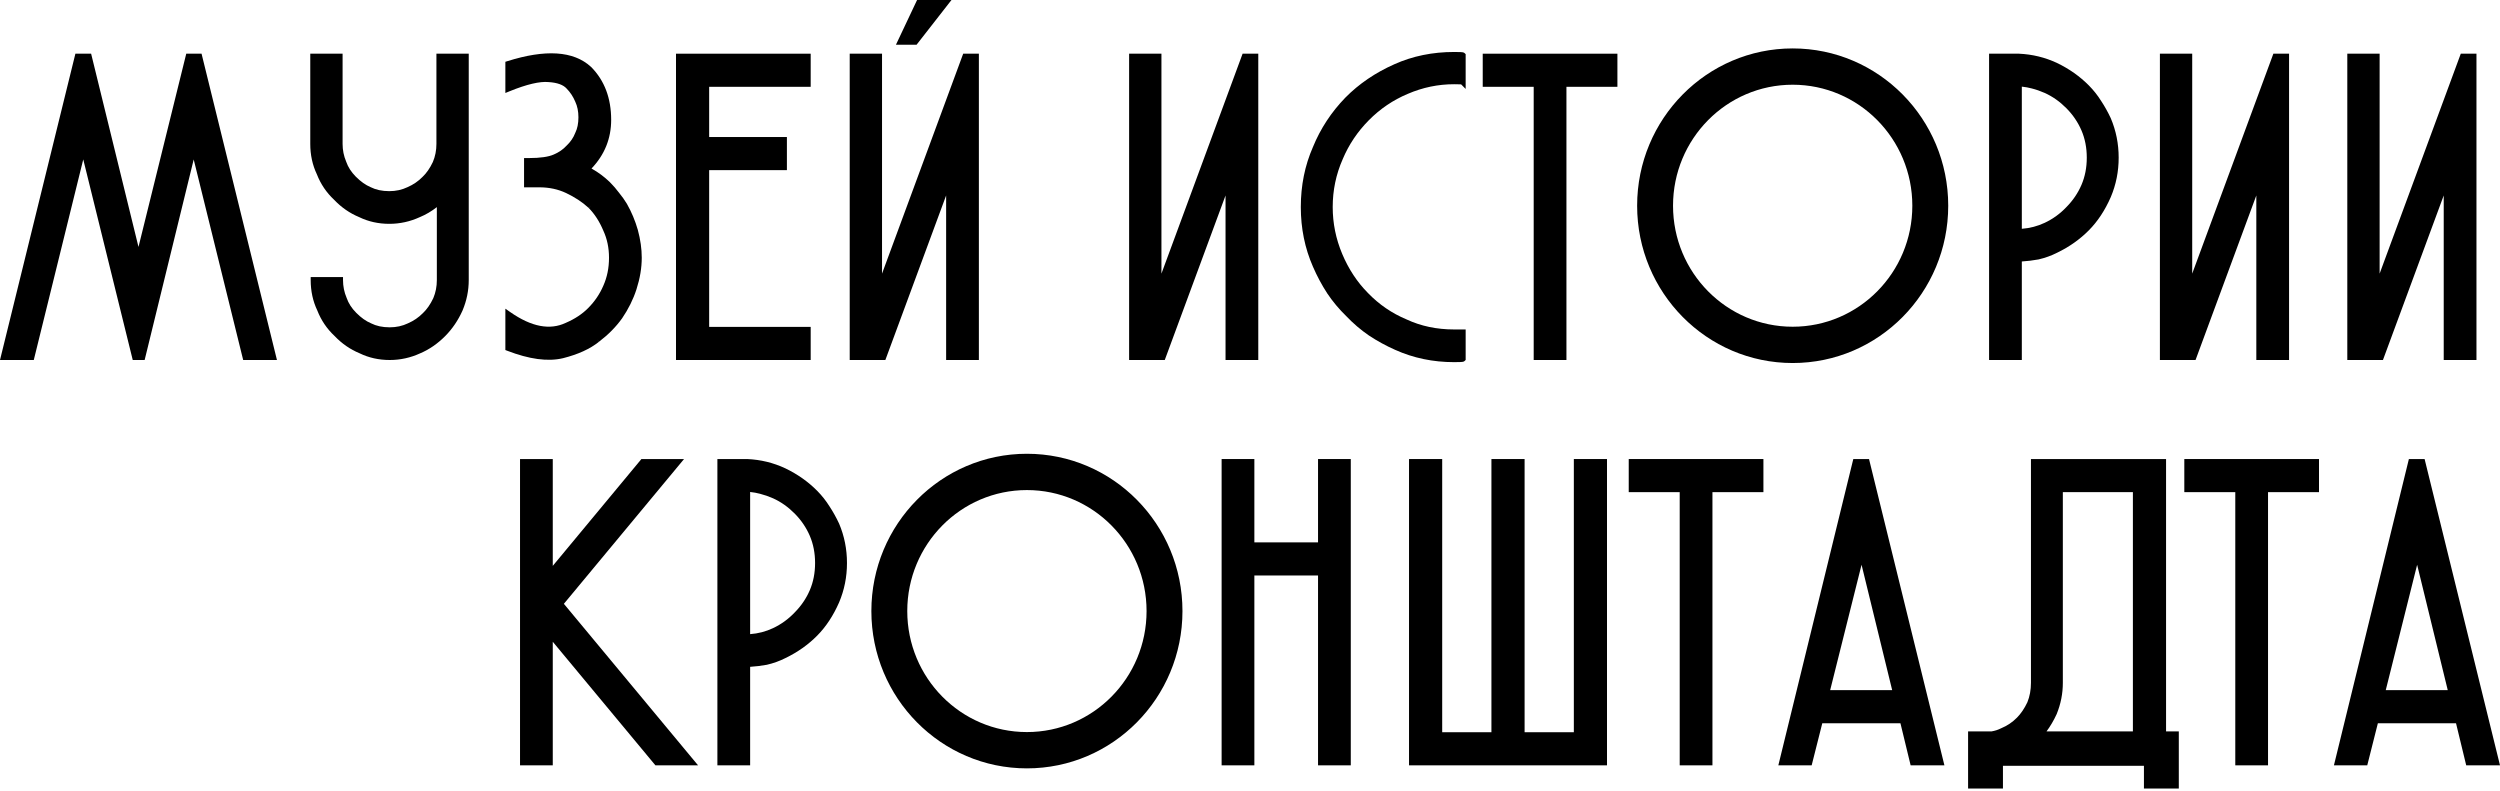
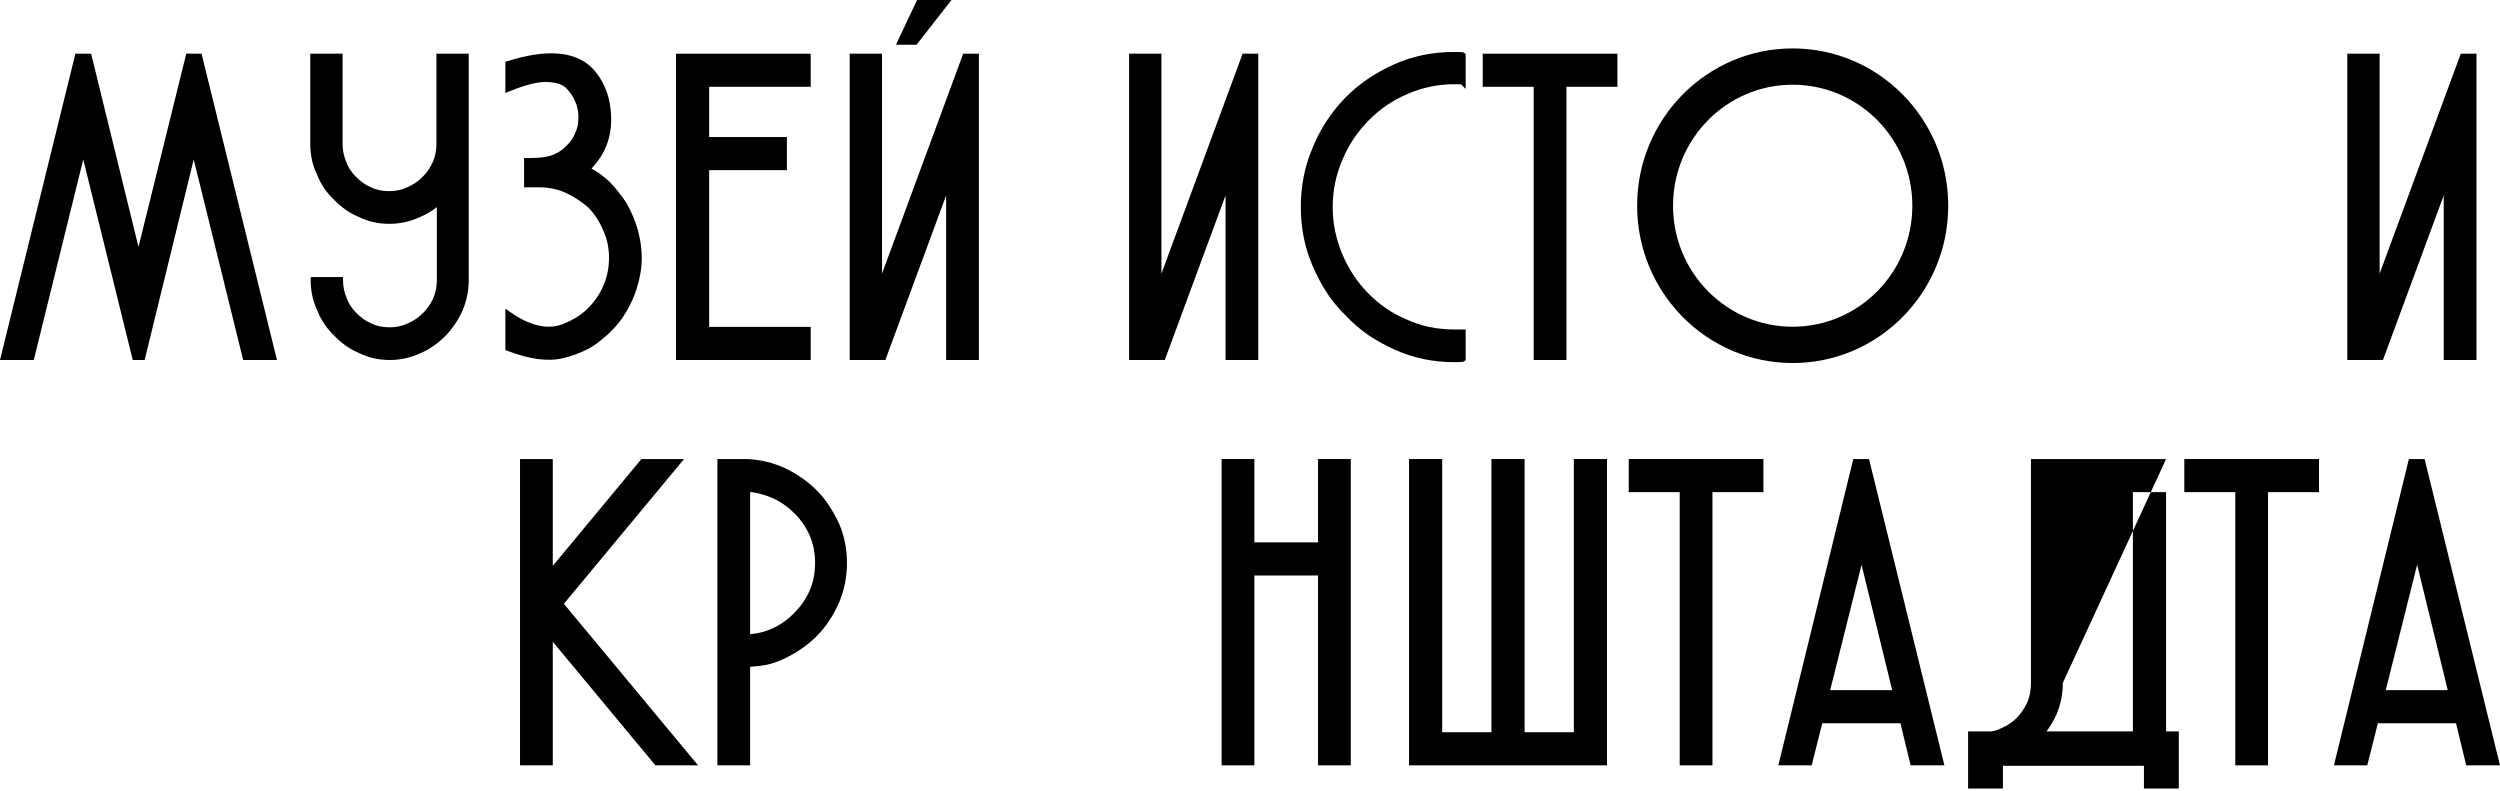
<svg xmlns="http://www.w3.org/2000/svg" width="278" height="88" viewBox="0 0 278 88" fill="none">
  <path d="M101.979 0H105.804L101.925 4.972H99.63L101.979 0Z" fill="black" />
  <path d="M155.05 7.146C157.08 6.234 159.299 5.78 161.703 5.78C162.004 5.78 162.239 5.784 162.405 5.792C162.487 5.796 162.559 5.802 162.616 5.81C162.644 5.813 162.677 5.819 162.709 5.828C162.726 5.832 162.748 5.839 162.773 5.85C162.794 5.86 162.839 5.882 162.883 5.926L162.981 6.024V9.89L162.482 9.385C162.454 9.382 162.417 9.38 162.372 9.378C162.223 9.37 162.001 9.366 161.703 9.366C159.922 9.366 158.203 9.723 156.544 10.438L156.541 10.439C154.913 11.123 153.469 12.101 152.208 13.376C150.947 14.651 149.98 16.096 149.304 17.711L149.302 17.716C148.565 19.392 148.197 21.161 148.197 23.025C148.197 24.826 148.549 26.565 149.256 28.243C149.965 29.926 150.918 31.37 152.114 32.579L152.117 32.582C153.345 33.855 154.772 34.833 156.399 35.516L156.405 35.518L156.411 35.521C158 36.263 159.763 36.636 161.703 36.636H162.981V40.026L162.883 40.124C162.839 40.169 162.794 40.191 162.773 40.2C162.752 40.209 162.732 40.216 162.717 40.22L162.709 40.222C162.677 40.231 162.644 40.237 162.616 40.241C162.559 40.248 162.487 40.254 162.405 40.258C162.239 40.267 162.004 40.271 161.703 40.271C159.361 40.271 157.174 39.816 155.145 38.905C154.121 38.451 153.145 37.917 152.216 37.302L152.212 37.299C151.312 36.681 150.477 35.967 149.707 35.157C148.905 34.378 148.199 33.534 147.589 32.624L147.586 32.619C146.977 31.68 146.449 30.693 146.001 29.657C145.099 27.605 144.65 25.393 144.65 23.025C144.65 20.627 145.099 18.4 145.999 16.349C146.835 14.303 148.039 12.469 149.61 10.848L149.613 10.846C151.124 9.317 152.938 8.085 155.05 7.146Z" fill="black" />
  <path fill-rule="evenodd" clip-rule="evenodd" d="M65.728 7.444C63.764 5.629 60.614 5.484 56.431 6.798L56.197 6.871V10.34L56.654 10.154C58.597 9.361 60.031 9.038 60.986 9.126L60.992 9.126L60.996 9.127C62 9.188 62.638 9.447 62.993 9.832L62.997 9.837L63.001 9.841C63.411 10.255 63.733 10.743 63.969 11.31L63.972 11.316L63.975 11.322C64.203 11.812 64.321 12.383 64.321 13.042C64.321 13.737 64.201 14.303 63.978 14.755L63.971 14.768L63.966 14.783C63.764 15.306 63.448 15.774 63.01 16.188L63.001 16.196L62.993 16.205C62.618 16.613 62.154 16.936 61.596 17.174L61.589 17.177C61.025 17.434 60.107 17.578 58.797 17.578H58.275V20.83H59.977C61.067 20.83 62.057 21.044 62.954 21.467C63.413 21.684 63.856 21.931 64.285 22.209C64.708 22.485 65.1 22.79 65.463 23.125C66.119 23.79 66.661 24.626 67.087 25.64L67.089 25.646L67.092 25.651C67.51 26.558 67.722 27.56 67.722 28.662C67.722 29.796 67.51 30.831 67.09 31.771L67.088 31.776C66.696 32.691 66.138 33.516 65.41 34.251C64.752 34.917 63.923 35.467 62.918 35.899L62.912 35.901L62.907 35.904C61.168 36.724 59.124 36.374 56.719 34.69L56.197 34.325V38.924L56.411 39.007C58.834 39.942 60.907 40.236 62.604 39.832L62.609 39.831C64.273 39.41 65.612 38.805 66.605 38.003C67.634 37.222 68.492 36.355 69.174 35.403L69.179 35.396C69.888 34.352 70.423 33.273 70.78 32.157C71.167 30.95 71.363 29.784 71.363 28.662C71.363 27.672 71.216 26.639 70.926 25.564L70.924 25.558C70.634 24.546 70.23 23.582 69.713 22.667L69.71 22.662L69.707 22.658C69.448 22.232 69.158 21.823 68.835 21.431C68.542 21.037 68.203 20.645 67.817 20.256L67.812 20.25C67.203 19.663 66.525 19.159 65.777 18.738C67.228 17.216 67.962 15.408 67.962 13.329C67.962 10.929 67.228 8.96 65.739 7.454L65.734 7.449L65.728 7.444ZM66.605 38.003L66.601 38.006L66.401 37.737L66.609 38L66.605 38.003ZM65.463 23.125L65.457 23.12L65.693 22.882L65.468 23.13L65.463 23.125Z" fill="black" />
  <path d="M8.384 5.971H10.133L15.4 27.46L20.712 5.971H22.413L30.797 40.032H27.042L21.54 17.733L16.084 40.032H14.761L9.258 17.727L3.756 40.032H0L8.384 5.971Z" fill="black" />
  <path d="M38.096 5.971H34.502V16.003C34.502 17.224 34.746 18.354 35.238 19.387C35.665 20.477 36.303 21.42 37.152 22.215C37.966 23.069 38.896 23.713 39.942 24.145C40.964 24.643 42.082 24.89 43.289 24.89C44.468 24.89 45.6 24.642 46.68 24.146C47.352 23.869 47.984 23.497 48.577 23.032V31.145C48.577 31.864 48.445 32.533 48.182 33.156C47.85 33.856 47.464 34.406 47.03 34.816L47.026 34.82L47.022 34.824C46.548 35.303 46.001 35.677 45.378 35.947L45.372 35.95L45.366 35.953C44.753 36.248 44.078 36.398 43.337 36.398C42.527 36.398 41.84 36.246 41.265 35.955L41.256 35.95L41.246 35.946C40.695 35.712 40.147 35.326 39.604 34.776C39.099 34.266 38.751 33.719 38.549 33.136L38.545 33.125L38.541 33.114C38.276 32.488 38.143 31.832 38.143 31.145V30.809H34.549V31.145C34.549 32.366 34.793 33.495 35.285 34.529C35.712 35.618 36.35 36.562 37.199 37.356C38.013 38.211 38.944 38.855 39.989 39.286C41.011 39.785 42.129 40.032 43.337 40.032C44.516 40.032 45.648 39.783 46.729 39.287C47.747 38.855 48.678 38.209 49.523 37.354C50.309 36.559 50.945 35.618 51.433 34.533L51.436 34.525C51.894 33.433 52.124 32.306 52.124 31.145V5.971H48.53V16.003C48.53 16.722 48.398 17.391 48.135 18.014C47.803 18.715 47.417 19.265 46.983 19.674L46.978 19.678L46.974 19.683C46.501 20.161 45.954 20.535 45.331 20.805L45.325 20.808L45.319 20.811C44.706 21.106 44.031 21.256 43.289 21.256C42.48 21.256 41.793 21.104 41.218 20.814L41.208 20.809L41.198 20.805C40.648 20.57 40.1 20.184 39.557 19.635C39.052 19.124 38.704 18.577 38.502 17.994L38.498 17.983L38.494 17.973C38.228 17.346 38.096 16.691 38.096 16.003V5.971Z" fill="black" />
  <path d="M75.171 5.971H90.148V9.653H78.859V15.237H87.503V18.919H78.859V36.35H90.148V40.032H75.171V5.971Z" fill="black" />
  <path d="M98.082 5.971H94.488V40.032H98.452L105.21 21.735V40.032H108.851V5.971H107.107L98.082 30.428V5.971Z" fill="black" />
  <path d="M125.558 5.971H129.152V30.428L138.177 5.971H139.921V40.032H136.28V21.735L129.522 40.032H125.558V5.971Z" fill="black" />
  <path d="M179.856 5.971H164.879V9.653H170.547V40.032H174.188V9.653H179.856V5.971Z" fill="black" />
-   <path fill-rule="evenodd" clip-rule="evenodd" d="M221.186 5.971H224.502L224.509 5.971C226 6.037 227.412 6.381 228.744 7.005L228.747 7.006C230.101 7.659 231.282 8.492 232.287 9.508C232.807 10.034 233.263 10.61 233.653 11.235C234.04 11.821 234.393 12.455 234.714 13.136L234.717 13.142L234.719 13.148C235.304 14.529 235.596 15.991 235.596 17.532C235.596 19.073 235.304 20.535 234.719 21.916L234.717 21.92C234.074 23.385 233.265 24.615 232.287 25.604C231.283 26.619 230.103 27.452 228.75 28.104C228.097 28.434 227.411 28.681 226.694 28.846L226.687 28.848L226.679 28.849C226.073 28.961 225.456 29.036 224.827 29.076V40.032H221.186V5.971ZM224.827 9.633V25.442C225.726 25.375 226.575 25.152 227.377 24.774C228.284 24.346 229.085 23.765 229.781 23.031L229.786 23.026C230.513 22.291 231.071 21.466 231.463 20.551C231.853 19.642 232.05 18.637 232.05 17.532C232.05 16.427 231.853 15.422 231.463 14.513C231.071 13.598 230.513 12.774 229.786 12.038C229.057 11.301 228.256 10.736 227.383 10.34C226.895 10.125 226.41 9.956 225.925 9.834L225.92 9.832C225.575 9.739 225.211 9.673 224.827 9.633Z" fill="black" />
-   <path d="M243.774 5.971H240.181V40.032H244.145L250.903 21.735V40.032H254.544V5.971H252.799L243.774 30.428V5.971Z" fill="black" />
  <path d="M261.02 5.971H264.614V30.428L273.639 5.971H275.383V40.032H271.742V21.735L264.984 40.032H261.02V5.971Z" fill="black" />
  <path d="M61.468 51.045H57.827V85.106H61.468V71.364L72.883 85.106H77.625L62.703 67.144L76.066 51.045H71.325L61.468 62.925V51.045Z" fill="black" />
  <path fill-rule="evenodd" clip-rule="evenodd" d="M79.774 51.045H83.089L83.097 51.046C84.588 51.111 86 51.456 87.331 52.08L87.334 52.081C88.689 52.733 89.87 53.567 90.875 54.583C91.395 55.109 91.85 55.685 92.241 56.309C92.627 56.896 92.981 57.53 93.301 58.211L93.304 58.217L93.307 58.223C93.892 59.604 94.184 61.066 94.184 62.607C94.184 64.148 93.892 65.61 93.307 66.99L93.305 66.995C92.661 68.459 91.852 69.689 90.875 70.678C89.871 71.693 88.691 72.527 87.337 73.179C86.684 73.509 85.999 73.756 85.281 73.921L85.274 73.923L85.267 73.924C84.661 74.035 84.043 74.111 83.415 74.151V85.106H79.774V51.045ZM83.415 54.708V70.516C84.314 70.45 85.163 70.227 85.964 69.849C86.872 69.421 87.672 68.84 88.368 68.106L88.373 68.101C89.1 67.365 89.659 66.541 90.051 65.626C90.44 64.717 90.637 63.712 90.637 62.607C90.637 61.502 90.44 60.497 90.051 59.588C89.659 58.673 89.1 57.848 88.373 57.113C87.644 56.376 86.844 55.811 85.97 55.415C85.483 55.2 84.997 55.031 84.513 54.908L84.508 54.907C84.163 54.814 83.799 54.748 83.415 54.708Z" fill="black" />
  <path d="M139.485 51.045H135.844V85.106H139.485V63.994H146.566V85.106H150.207V51.045H146.566V60.312H139.485V51.045Z" fill="black" />
  <path d="M156.684 51.045H160.372V81.424H165.847V51.045H169.535V81.424H175.011V51.045H178.699V85.106H156.684V51.045Z" fill="black" />
  <path d="M196.092 51.045H181.115V54.727H186.783V85.106H190.424V54.727H196.092V51.045Z" fill="black" />
  <path fill-rule="evenodd" clip-rule="evenodd" d="M206.087 51.045H207.835L216.219 85.106H212.463L211.329 80.425H202.638L201.457 85.106H197.751L206.087 51.045ZM203.515 76.743H210.41L207.005 62.8L203.515 76.743Z" fill="black" />
-   <path fill-rule="evenodd" clip-rule="evenodd" d="M240.866 51.045H225.842V75.933C225.842 76.718 225.708 77.436 225.445 78.09C225.113 78.79 224.725 79.359 224.286 79.803C223.781 80.314 223.204 80.702 222.553 80.972L222.541 80.977L222.53 80.982C222.19 81.154 221.838 81.269 221.472 81.329H218.851V87.686H222.728V85.154H238.406V87.686H242.283V81.329H240.866V51.045ZM229.388 75.933V54.727H237.178V81.329H227.576C228.005 80.747 228.379 80.11 228.696 79.419L228.699 79.412L228.702 79.405C229.159 78.283 229.388 77.125 229.388 75.933Z" fill="black" />
+   <path fill-rule="evenodd" clip-rule="evenodd" d="M240.866 51.045H225.842V75.933C225.842 76.718 225.708 77.436 225.445 78.09C225.113 78.79 224.725 79.359 224.286 79.803C223.781 80.314 223.204 80.702 222.553 80.972L222.541 80.977L222.53 80.982C222.19 81.154 221.838 81.269 221.472 81.329H218.851V87.686H222.728V85.154H238.406V87.686H242.283V81.329H240.866V51.045ZV54.727H237.178V81.329H227.576C228.005 80.747 228.379 80.11 228.696 79.419L228.699 79.412L228.702 79.405C229.159 78.283 229.388 77.125 229.388 75.933Z" fill="black" />
  <path d="M242.896 51.045H257.873V54.727H252.205V85.106H248.564V54.727H242.896V51.045Z" fill="black" />
  <path fill-rule="evenodd" clip-rule="evenodd" d="M269.616 51.045H267.868L259.532 85.106H263.238L264.419 80.425H273.11L274.243 85.106H278L269.616 51.045ZM272.19 76.743H265.296L268.785 62.8L272.19 76.743Z" fill="black" />
  <path fill-rule="evenodd" clip-rule="evenodd" d="M199.346 40.368C208.899 40.368 216.643 32.537 216.643 22.877C216.643 13.216 208.899 5.385 199.346 5.385C189.793 5.385 182.049 13.216 182.049 22.877C182.049 32.537 189.793 40.368 199.346 40.368ZM199.346 36.332C206.694 36.332 212.651 30.308 212.651 22.877C212.651 15.445 206.694 9.421 199.346 9.421C191.998 9.421 186.041 15.445 186.041 22.877C186.041 30.308 191.998 36.332 199.346 36.332Z" fill="black" />
-   <path fill-rule="evenodd" clip-rule="evenodd" d="M131.49 67.951C131.49 77.612 123.745 85.443 114.193 85.443C104.64 85.443 96.896 77.612 96.896 67.951C96.896 58.291 104.64 50.459 114.193 50.459C123.745 50.459 131.49 58.291 131.49 67.951ZM127.498 67.951C127.498 75.382 121.541 81.406 114.193 81.406C106.844 81.406 100.888 75.382 100.888 67.951C100.888 60.52 106.844 54.496 114.193 54.496C121.541 54.496 127.498 60.52 127.498 67.951Z" fill="black" />
</svg>